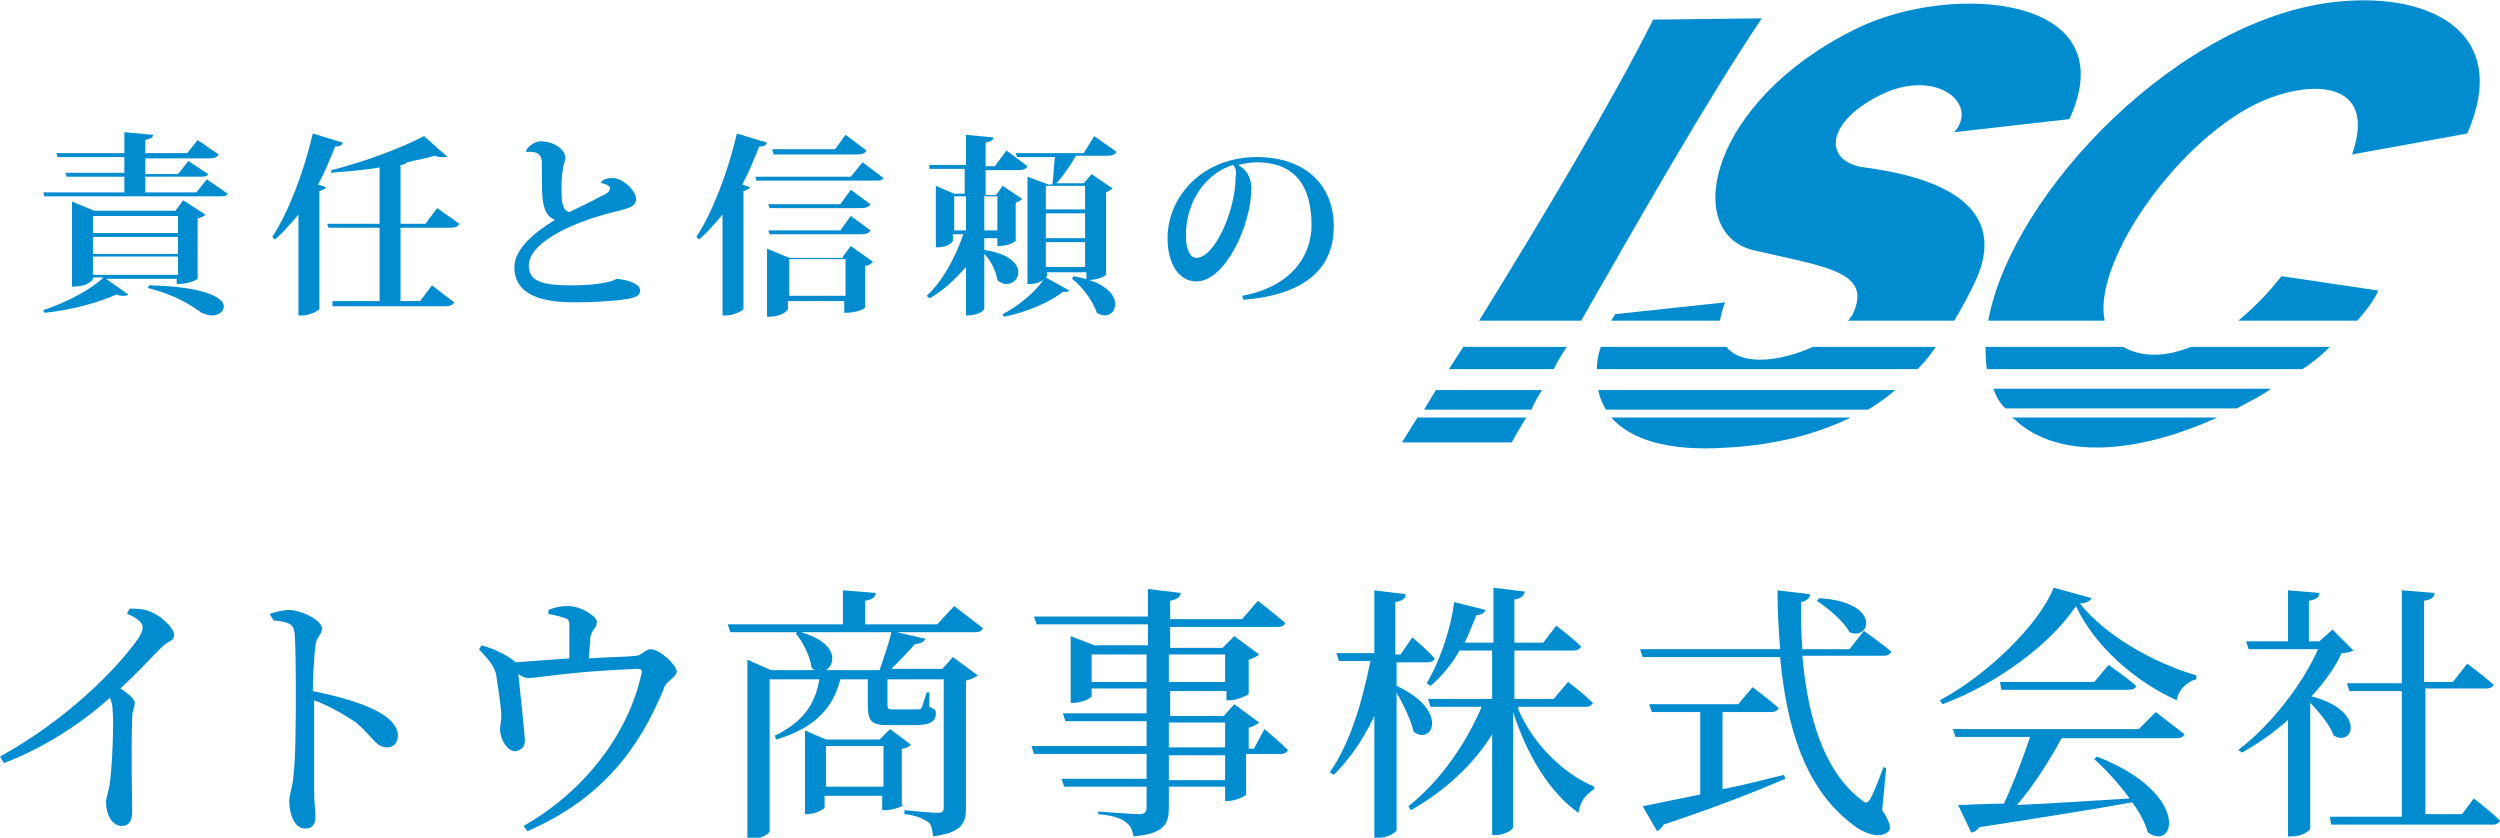
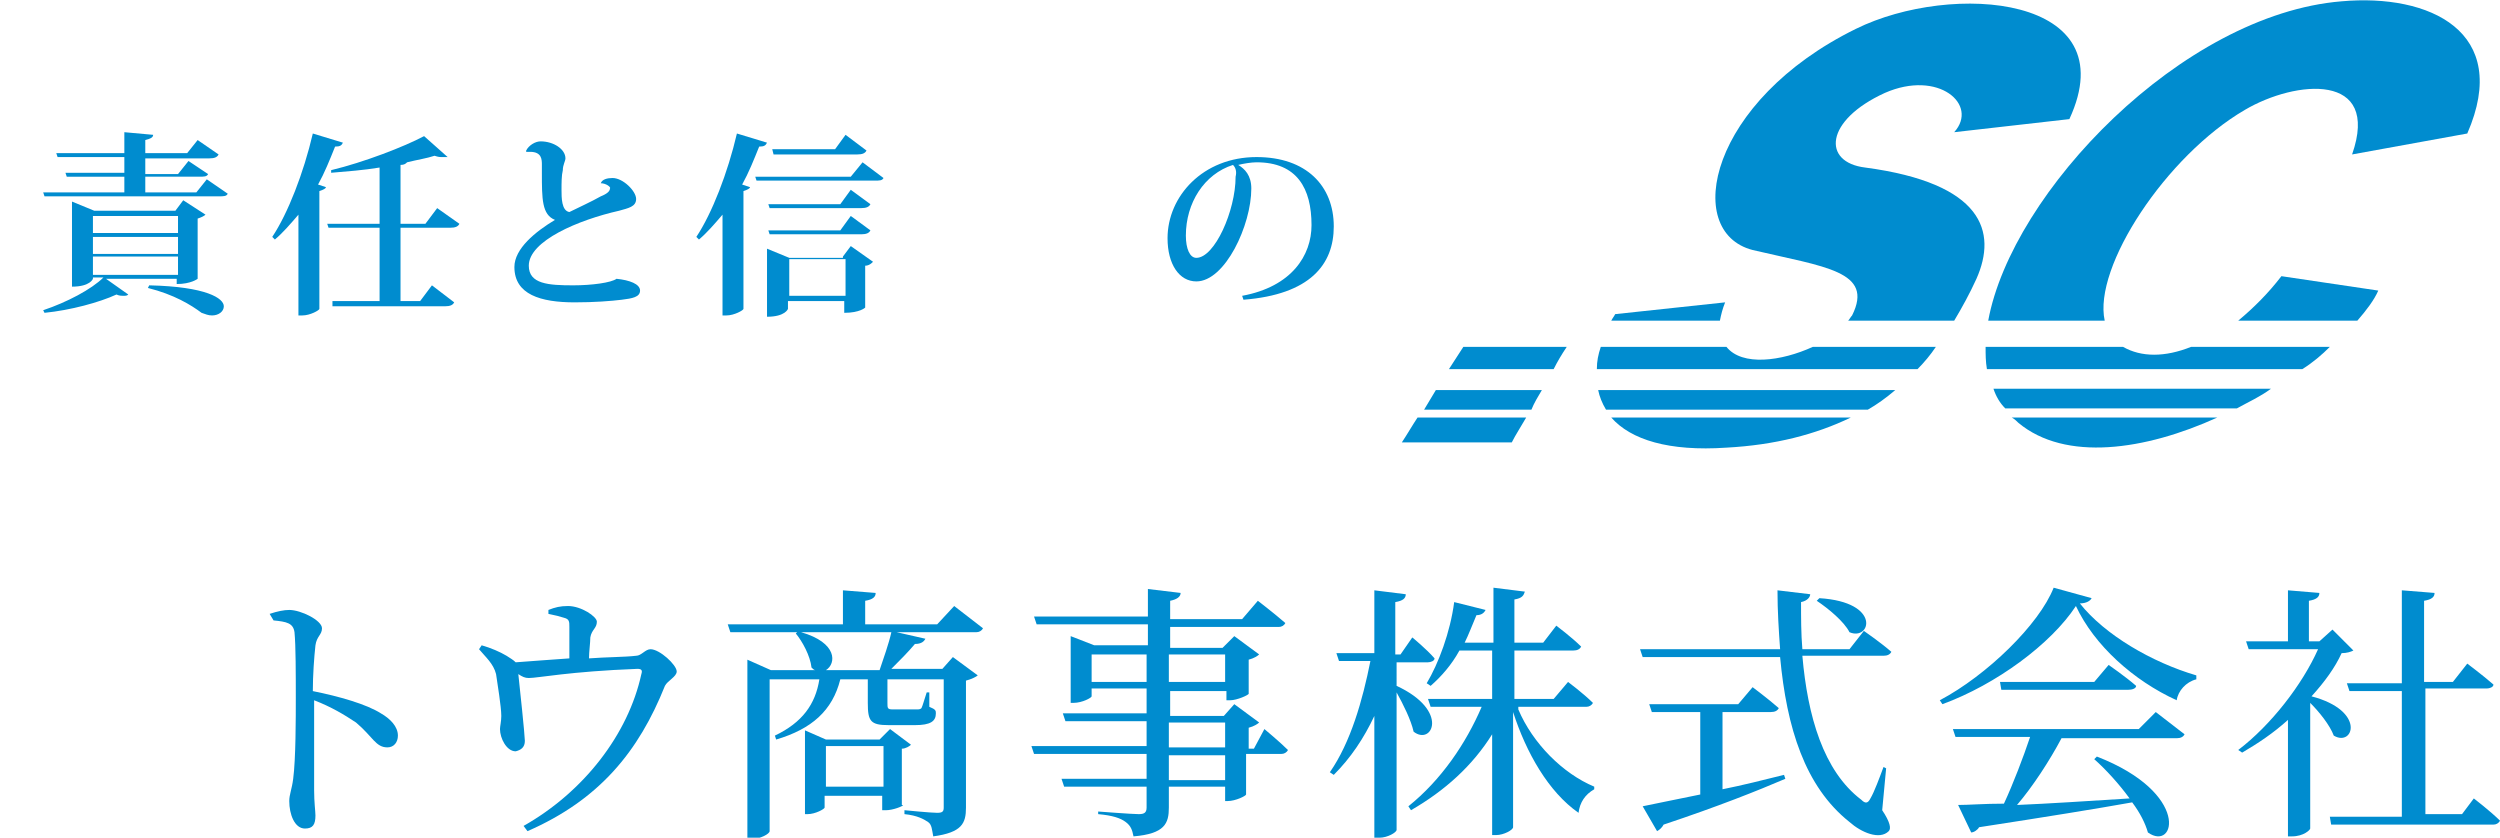
<svg xmlns="http://www.w3.org/2000/svg" version="1.1" id="レイヤー_1" x="0px" y="0px" viewBox="0 0 191 64" style="enable-background:new 0 0 191 64;" xml:space="preserve">
  <style type="text/css">
	.st0{fill:#008CCF;}
</style>
  <g>
    <path class="st0" d="M119.7,26.5h-7.9c-0.4,0.6-0.7,1.1-1.1,1.7h8C119,27.6,119.3,27.1,119.7,26.5z" />
-     <path class="st0" d="M134.6,1.4l-8.3,0.1c-3,6-8.1,14.6-13.3,23h7.8C125.2,16.8,130.5,7.5,134.6,1.4z" />
    <path class="st0" d="M117.8,29.8h-8.1c-0.3,0.5-0.6,1-0.9,1.5h8.2C117.2,30.8,117.5,30.3,117.8,29.8z" />
    <path class="st0" d="M107.1,33.8h8.4c0.3-0.6,0.7-1.2,1.1-1.9h-8.3C107.9,32.5,107.5,33.2,107.1,33.8z" />
    <path class="st0" d="M122.1,29.8c0.1,0.5,0.3,1,0.6,1.5h20c0.7-0.4,1.4-0.9,2.1-1.5H122.1z" />
    <path class="st0" d="M131.9,34.2c3.7-0.2,6.8-1,9.5-2.3h-18.3C124.6,33.6,127.5,34.5,131.9,34.2z" />
    <path class="st0" d="M131.8,23.1l-8.4,0.9c-0.1,0.2-0.2,0.3-0.3,0.5h8.3C131.5,24,131.6,23.6,131.8,23.1z" />
    <path class="st0" d="M151,21.3c1.6-3.6,0.5-7.3-8.5-8.5c-3.3-0.4-3.1-3.6,1.5-5.7c4.1-1.8,7.2,0.9,5.3,3l8.8-1   c4.4-9.5-9-10.5-16.3-6.9c-11.2,5.5-13.3,15.5-7.9,16.9c5.5,1.3,9.3,1.6,7.6,5c-0.1,0.1-0.2,0.3-0.3,0.4h8.1   C149.9,23.5,150.5,22.4,151,21.3z" />
    <path class="st0" d="M146.5,28.2c0.5-0.5,1-1.1,1.4-1.7h-9.4c-2.4,1.1-5.4,1.5-6.6,0h-9.6c-0.2,0.6-0.3,1.1-0.3,1.7H146.5z" />
    <path class="st0" d="M181.7,22.2l-7.4-1.1c-1,1.3-2.1,2.4-3.3,3.4h9.1C180.8,23.7,181.4,22.9,181.7,22.2z" />
    <path class="st0" d="M154.2,32.3c3.6,3,9.7,2.1,15.2-0.4h-15.7C153.9,32,154.1,32.2,154.2,32.3z" />
    <path class="st0" d="M162.2,26.5h-10.5c0,0.6,0,1.1,0.1,1.7h24.1c0.8-0.5,1.5-1.1,2.1-1.7h-10.6C165.4,27.3,163.6,27.3,162.2,26.5z   " />
    <path class="st0" d="M188.5,10.2c3.4-7.8-2.9-10.7-9.6-10.1c-12.2,1-25.2,14.6-27,24.4h8.9c-0.9-4.1,4.7-12.6,10.7-16.1   c3.9-2.3,10.4-2.9,8.2,3.4L188.5,10.2z" />
    <path class="st0" d="M153.2,31.2h17.7c0.9-0.5,1.8-0.9,2.6-1.5h-21.2C152.5,30.3,152.8,30.8,153.2,31.2z" />
  </g>
  <g>
    <path class="st0" d="M15.8,13.7l1.6,1.1C17.3,15,17.1,15,16.7,15H3.4l-0.1-0.3h6.2v-1.2H5.1L5,13.2h4.5v-1.2H4.4l-0.1-0.3h5.2v-1.6   l2.2,0.2c0,0.2-0.2,0.3-0.6,0.4v1h3.2l0.8-1l1.6,1.1c-0.1,0.2-0.3,0.3-0.7,0.3h-4.9v1.2h2.5l0.8-1l1.5,1c-0.1,0.2-0.3,0.2-0.7,0.2   h-4.1v1.2H15L15.8,13.7z M13.6,21.3H8.1l1.7,1.2c-0.1,0.1-0.2,0.1-0.4,0.1c-0.1,0-0.3,0-0.5-0.1c-1.3,0.6-3.5,1.2-5.5,1.4l-0.1-0.2   c1.8-0.6,3.7-1.6,4.6-2.5H7.1v0.1c0,0-0.2,0.6-1.6,0.6v-6.5l1.7,0.7h6.2l0.6-0.8l1.7,1.1c-0.1,0.1-0.3,0.2-0.6,0.3v4.6   c0,0-0.5,0.4-1.6,0.4V21.3z M13.6,16.5H7.1v1.3h6.5V16.5z M13.6,19.4v-1.3H7.1v1.3H13.6z M7.1,19.7V21h6.5v-1.4H7.1z M11.4,21.8   c4.4,0.1,5.7,1,5.7,1.6c0,0.4-0.4,0.7-0.9,0.7c-0.3,0-0.5-0.1-0.8-0.2c-0.8-0.6-2.1-1.4-4.1-1.9L11.4,21.8z" />
    <path class="st0" d="M20.8,18.1c1.2-1.8,2.4-4.9,3.1-7.9l2.3,0.7c-0.1,0.2-0.2,0.3-0.6,0.3c-0.4,1-0.8,2-1.3,2.9l0.6,0.2   c0,0.1-0.2,0.2-0.5,0.3v9c0,0.1-0.7,0.5-1.3,0.5h-0.3v-7.7c-0.6,0.7-1.2,1.4-1.8,1.9L20.8,18.1z M35.1,17.1   c-0.1,0.2-0.3,0.3-0.7,0.3h-3.8V23h1.5l0.9-1.2l1.7,1.3c-0.1,0.2-0.3,0.3-0.7,0.3h-8.6L25.4,23H29v-5.6h-3.9L25,17.1h4v-4.3   c-1.2,0.2-2.5,0.3-3.7,0.4l0-0.2c2.5-0.6,5.6-1.8,7.1-2.6l1.8,1.6C34.1,12,33.9,12,33.8,12c-0.2,0-0.3,0-0.6-0.1   c-0.6,0.2-1.3,0.3-2.1,0.5c-0.1,0.1-0.2,0.2-0.5,0.2v4.5h1.9l0.9-1.2L35.1,17.1z" />
    <path class="st0" d="M45.9,14c0.1-0.3,0.5-0.4,0.9-0.4c0.8,0,1.8,1,1.8,1.6c0,0.6-0.6,0.7-1.3,0.9c-3.1,0.7-6.9,2.3-6.9,4.2   c0,1.4,1.5,1.5,3.4,1.5c1.4,0,2.9-0.2,3.3-0.5c1,0.1,1.8,0.4,1.8,0.9c0,0.5-0.6,0.6-1.4,0.7c-0.8,0.1-2.1,0.2-3.6,0.2   c-2.6,0-4.6-0.6-4.6-2.7c0-1.4,1.6-2.7,3.1-3.6c-1-0.4-1-1.6-1-3.6v-0.6c0-0.4,0-1-0.9-1c-0.1,0-0.2,0-0.3,0l0-0.1   c0.2-0.4,0.7-0.7,1.1-0.7c1,0,1.9,0.6,1.9,1.3c0,0.2-0.2,0.5-0.2,0.9c-0.1,0.4-0.1,1-0.1,1.5c0,0.6,0,1.6,0.6,1.7   c0.6-0.3,1.7-0.8,2.4-1.2c0.5-0.2,0.7-0.4,0.7-0.6C46.7,14.3,46.3,14,45.9,14L45.9,14z" />
    <path class="st0" d="M53.2,18.1c1.2-1.8,2.4-4.9,3.1-7.9l2.3,0.7c-0.1,0.2-0.2,0.3-0.6,0.3c-0.4,1-0.8,2-1.3,2.9l0.6,0.2   c0,0.1-0.2,0.2-0.5,0.3v9c0,0.1-0.7,0.5-1.3,0.5h-0.3v-7.7c-0.6,0.7-1.2,1.4-1.8,1.9L53.2,18.1z M65.9,12.4l1.6,1.2   c-0.1,0.2-0.3,0.2-0.7,0.2h-9l-0.1-0.3h7.3L65.9,12.4z M65,14.5l1.5,1.1c-0.1,0.2-0.3,0.3-0.7,0.3h-7l-0.1-0.3h5.5L65,14.5z    M58.8,17.9l-0.1-0.3h5.5l0.8-1.1l1.5,1.1c-0.1,0.2-0.3,0.3-0.7,0.3H58.8z M64.4,19.6l0.6-0.8l1.7,1.2c-0.1,0.1-0.3,0.3-0.6,0.3   v3.2c0,0-0.4,0.4-1.6,0.4v-0.9h-4.3v0.6c0,0-0.2,0.6-1.6,0.6v-5.2l1.7,0.7H64.4z M66.2,11.5c-0.1,0.2-0.3,0.3-0.7,0.3h-6.4L59,11.4   h4.8l0.8-1.1L66.2,11.5z M60.3,22.6h4.3v-2.8h-4.3V22.6z" />
-     <path class="st0" d="M75.2,17.9v1.2c2,0.3,2.6,1.1,2.6,1.7c0,0.5-0.4,0.9-0.9,0.9c-0.2,0-0.5-0.1-0.7-0.3c-0.1-0.7-0.5-1.5-1-2v4.2   c0,0-0.2,0.5-1.4,0.5v-3.7c-0.8,0.9-1.7,1.8-2.8,2.4l-0.2-0.2c1.3-1.2,2.2-3,2.8-4.7h-0.8v0.5c0,0-0.2,0.5-1.3,0.5v-4.7l1.4,0.6   h0.8v-1.9h-2.7L71,12.6h2.8v-2.3l2.1,0.2c0,0.2-0.2,0.3-0.6,0.4v1.8H76l0.9-1.2l1.6,1.2c-0.1,0.2-0.3,0.3-0.7,0.3h-2.5v1.9h0.8   l0.5-0.7l1.5,1c-0.1,0.1-0.3,0.2-0.5,0.3v2.9c0,0-0.4,0.4-1.4,0.4v-0.6H75.2z M72.9,17.6h0.9V15h-0.9V17.6z M76.2,15h-1v2.6h1V15z    M83.6,10.4l1.7,1.2c-0.1,0.2-0.3,0.3-0.7,0.3h-2.4c-0.4,0.7-1,1.6-1.5,2.1h2.1l0.6-0.7l1.6,1.1c-0.1,0.1-0.3,0.2-0.5,0.3v6.3   c0,0-0.4,0.4-1.5,0.4v-0.6h-3c0,0.3,0,0.3-0.1,0.4l1.8,1c-0.1,0.1-0.2,0.1-0.3,0.1c-0.1,0-0.1,0-0.2,0c-1,0.8-2.9,1.6-4.5,1.9   l-0.1-0.2c1.2-0.6,2.5-1.7,3.1-2.6h0c-0.5,0.3-0.8,0.3-1.2,0.3v-8.2l1.6,0.6h0.3c0.1-0.6,0.1-1.4,0.2-2.1h-2.9l-0.1-0.3h5.2   L83.6,10.4z M82.9,14.2h-3V16h3V14.2z M79.9,16.3v1.9h3v-1.9H79.9z M79.9,20.4h3v-1.9h-3V20.4z M82,21.1c2.4,0.4,3.2,1.4,3.2,2.1   c0,0.5-0.3,0.9-0.8,0.9c-0.2,0-0.4-0.1-0.6-0.2c-0.3-0.9-1.1-2-1.9-2.6L82,21.1z" />
    <path class="st0" d="M94.9,22.6c3.8-0.7,5.3-3.1,5.3-5.4c0-2.8-1.1-4.8-4.2-4.8c-0.4,0-1,0.1-1.4,0.2c0.5,0.3,1,0.8,1,1.8   c0,2.8-2,7.1-4.2,7.1c-1.3,0-2.2-1.3-2.2-3.3c0-3.2,2.7-6.2,6.8-6.2c3.8,0,5.9,2.2,5.9,5.3c0,2.9-1.8,5.2-6.9,5.6L94.9,22.6z    M94.2,12.6c-2.2,0.7-3.6,2.9-3.6,5.4c0,1,0.3,1.7,0.8,1.7c1.4,0,3-3.6,3-6.2C94.5,13.1,94.4,12.8,94.2,12.6z" />
  </g>
  <g>
-     <path class="st0" d="M9.9,46.5c0.5,0,1,0,1.5,0.2c0.9,0.3,1.9,1.3,1.9,1.8c0,0.5-0.4,0.4-1,1c-0.8,0.8-1.8,1.9-3.1,3.1   c0.6,0.4,1.1,0.8,1.1,1.1c0,0.3-0.2,0.6-0.2,1.1c-0.1,2.9,0,6,0,7.2c0,0.8-0.3,1.1-0.8,1.1c-0.8,0-1.2-1-1.2-1.8   c0-0.4,0.2-0.8,0.3-1.5c0.2-1.6,0.3-4.7,0.2-5.6c0-0.4-0.1-0.6-0.2-0.9C7,54.6,4,56.9,0.3,58.3L0,57.8c5.1-2.8,8.9-6.7,10.4-8.8   c0.4-0.5,0.5-0.9,0.5-1.1c0-0.3-0.4-0.7-1.2-1L9.9,46.5z" />
    <path class="st0" d="M20.6,46.9c0.6-0.2,1.1-0.3,1.5-0.3c0.9,0,2.5,0.8,2.5,1.4c0,0.5-0.4,0.6-0.5,1.3c-0.1,0.9-0.2,2.3-0.2,3.5   c2,0.4,4.1,1,5.2,1.7c0.7,0.4,1.3,1,1.3,1.7c0,0.5-0.3,0.9-0.8,0.9c-0.9,0-1.1-0.8-2.4-1.9c-0.9-0.6-1.9-1.2-3.2-1.7   c0,1.6,0,4.8,0,6.9c0,0.9,0.1,1.6,0.1,1.9c0,0.7-0.2,1-0.8,1c-0.8,0-1.2-1.1-1.2-2.1c0-0.5,0.2-0.9,0.3-1.7   c0.2-1.5,0.2-4.7,0.2-6.2c0-1.7,0-4-0.1-5c-0.1-0.7-0.6-0.8-1.6-0.9L20.6,46.9z" />
    <path class="st0" d="M41.9,46.6c0.5-0.2,0.9-0.3,1.5-0.3c1,0,2.2,0.8,2.2,1.2c0,0.5-0.4,0.6-0.5,1.2c0,0.4-0.1,1.1-0.1,1.6   c1.3-0.1,2.8-0.1,3.6-0.2c0.4,0,0.7-0.5,1.1-0.5c0.7,0,2,1.2,2,1.7c0,0.4-0.7,0.7-0.9,1.1c-2,5-5,8.7-10.5,11.1L40,63.1   c4.6-2.6,8-7,9-11.6c0.1-0.3,0-0.4-0.3-0.4c-5.2,0.2-7.6,0.7-8.3,0.7c-0.3,0-0.5-0.1-0.8-0.3c0.1,0.9,0.5,4.7,0.5,5.1   c0,0.5-0.3,0.7-0.7,0.8c-0.7,0-1.2-1-1.2-1.7c0-0.2,0.1-0.6,0.1-1c0-0.7-0.3-2.5-0.4-3.2c-0.2-0.8-0.8-1.3-1.3-1.9l0.2-0.3   c0.7,0.2,1.4,0.5,1.9,0.8c0.3,0.2,0.5,0.3,0.7,0.5c1.2-0.1,2.8-0.2,4.1-0.3c0-0.7,0-1.8,0-2.4c0-0.4,0-0.6-0.4-0.7   c-0.3-0.1-0.7-0.2-1.2-0.3L41.9,46.6z" />
    <path class="st0" d="M72.9,46.3c0,0,1.3,1,2.2,1.7c-0.1,0.2-0.3,0.3-0.5,0.3h-6.1l2.2,0.5c-0.1,0.2-0.3,0.4-0.8,0.4   c-0.5,0.6-1.2,1.3-1.8,1.9h3.9l0.8-0.9l1.9,1.4c-0.1,0.1-0.5,0.3-0.9,0.4v9.7c0,1.2-0.3,1.9-2.5,2.2c-0.1-0.5-0.1-0.9-0.4-1.1   c-0.3-0.2-0.8-0.5-1.8-0.6v-0.3c0,0,2,0.2,2.5,0.2c0.4,0,0.5-0.1,0.5-0.4v-9.8h-4.3v1.8c0,0.4,0,0.5,0.4,0.5H70   c0.2,0,0.3,0,0.4-0.1c0.1-0.2,0.2-0.6,0.4-1.2H71l0,1.1c0.5,0.2,0.5,0.3,0.5,0.5c0,0.6-0.4,0.9-1.6,0.9h-2c-1.4,0-1.6-0.3-1.6-1.7   v-1.8h-2.1c-0.6,2.4-2.2,3.8-4.9,4.6l-0.1-0.3c2.1-1,3.1-2.4,3.4-4.3h-3.8v11.6c0,0.2-0.7,0.6-1.4,0.6h-0.3V50.4l1.8,0.8h3.4   c-0.1,0-0.2-0.1-0.3-0.2c-0.1-0.9-0.7-2-1.2-2.6l0.1-0.1h-5.1l-0.2-0.6h8.8v-2.6l2.5,0.2c0,0.3-0.2,0.5-0.8,0.6v1.8h5.5L72.9,46.3z    M67.2,51.2c0.3-0.9,0.7-2,0.9-2.9h-6.9c2.8,0.8,2.7,2.4,1.9,2.9H67.2z M69,61.5c0,0.1-0.8,0.4-1.3,0.4h-0.3v-1.1h-4.4v0.9   c0,0.1-0.7,0.5-1.3,0.5h-0.2v-6.4l1.6,0.7h4.1l0.8-0.8l1.6,1.2c-0.1,0.1-0.4,0.3-0.7,0.3V61.5z M67.5,60.1V57h-4.4v3.1H67.5z" />
    <path class="st0" d="M96.6,55.7c0,0,1.2,1,1.8,1.6c-0.1,0.2-0.3,0.3-0.5,0.3h-2.7v3.1c0,0.1-0.8,0.5-1.4,0.5h-0.2v-1.1h-4.3v1.6   c0,1.2-0.3,2-2.7,2.2c-0.1-0.5-0.2-0.8-0.6-1.1c-0.4-0.3-1-0.5-2.1-0.6V62c0,0,2.6,0.2,3.1,0.2c0.4,0,0.6-0.1,0.6-0.5v-1.6h-6.3   l-0.2-0.6h6.5v-1.9H79l-0.2-0.6h8.8v-1.9h-6.2l-0.2-0.6h6.4v-1.9h-4.2v0.6c0,0.1-0.7,0.5-1.4,0.5h-0.2v-5.1l1.8,0.7h4.1v-1.6h-8.5   l-0.2-0.6h8.7V45l2.5,0.3c0,0.3-0.3,0.5-0.8,0.6v1.4h5.5l1.2-1.4c0,0,1.3,1,2.1,1.7c-0.1,0.2-0.3,0.3-0.5,0.3h-8.3v1.6h4l0.9-0.9   l1.9,1.4c-0.1,0.1-0.4,0.3-0.8,0.4v2.6c0,0.1-0.9,0.5-1.4,0.5h-0.3v-0.7h-4.3v1.9h4.1l0.8-0.9l1.9,1.4c-0.1,0.1-0.4,0.3-0.8,0.4   v1.6h0.4L96.6,55.7z M87.6,52.1V50h-4.2v2.1H87.6z M89.3,50v2.1h4.3V50H89.3z M89.3,57.1h4.3v-1.9h-4.3V57.1z M93.6,57.7h-4.3v1.9   h4.3V57.7z" />
    <path class="st0" d="M106.7,52.4c4.1,1.9,2.7,4.6,1.3,3.5c-0.2-0.9-0.8-2.1-1.3-3v10.5c0,0.2-0.7,0.6-1.3,0.6H105v-9.3   c-0.8,1.7-1.8,3.2-3.1,4.5l-0.3-0.2c1.6-2.3,2.5-5.5,3.1-8.5h-2.4l-0.2-0.6h2.9v-4.8l2.4,0.3c0,0.3-0.2,0.5-0.8,0.6v4h0.4l0.9-1.3   c0,0,1.1,0.9,1.7,1.6c0,0.2-0.3,0.3-0.5,0.3h-2.4V52.4z M116,54.2c1.1,2.6,3.4,4.9,5.8,5.9l0,0.2c-0.7,0.4-1.1,1-1.2,1.8   c-2.3-1.6-4-4.6-5-7.7v8.8c0,0.2-0.7,0.6-1.3,0.6h-0.3v-7.7c-1.5,2.4-3.6,4.3-6.2,5.8l-0.2-0.3c2.5-2,4.4-4.8,5.6-7.6h-3.9   l-0.2-0.6h4.9v-3.7h-2.5c-0.6,1.1-1.4,2-2.2,2.7l-0.3-0.2c0.9-1.5,1.8-3.9,2.1-6.2l2.4,0.6c-0.1,0.2-0.3,0.4-0.7,0.4   c-0.3,0.7-0.6,1.5-0.9,2.1h2.2v-4.2l2.4,0.3c-0.1,0.3-0.2,0.5-0.8,0.6v3.3h2.2l1-1.3c0,0,1.2,0.9,1.9,1.6c-0.1,0.2-0.3,0.3-0.6,0.3   h-4.5v3.7h3l1.1-1.3c0,0,1.2,0.9,1.9,1.6c-0.1,0.2-0.3,0.3-0.5,0.3H116z" />
    <path class="st0" d="M143.8,61.9c0.6,0.9,0.7,1.4,0.5,1.6c-0.7,0.7-2.1,0.1-3-0.7c-3.4-2.7-4.8-7.2-5.3-12.6h-10.5l-0.2-0.6h10.7   c-0.1-1.4-0.2-2.9-0.2-4.5l2.5,0.3c0,0.2-0.2,0.5-0.7,0.6c0,1.2,0,2.4,0.1,3.6h3.6l1.1-1.4c0,0,1.3,0.9,2.1,1.6   c-0.1,0.2-0.3,0.3-0.6,0.3h-6.2c0.4,4.6,1.6,8.8,4.5,11c0.3,0.3,0.5,0.3,0.7-0.1c0.3-0.5,0.7-1.6,1-2.4l0.2,0.1L143.8,61.9z    M131.6,60.3c1.5-0.3,3.1-0.7,4.7-1.1l0.1,0.3c-2.1,0.9-5.1,2.1-9.3,3.5c-0.1,0.2-0.3,0.4-0.5,0.5l-1.1-1.9   c0.9-0.2,2.5-0.5,4.4-0.9v-6.3h-3.7l-0.2-0.6h6.8l1.1-1.3c0,0,1.2,0.9,2,1.6c-0.1,0.2-0.3,0.3-0.6,0.3h-3.7V60.3z M139,45.7   c4.8,0.3,3.9,3.3,2.3,2.6c-0.4-0.8-1.6-1.8-2.5-2.4L139,45.7z" />
    <path class="st0" d="M159.8,45.7c-0.1,0.2-0.4,0.4-0.9,0.4c1.9,2.4,5.5,4.5,8.9,5.5l0,0.3c-0.8,0.2-1.4,0.9-1.5,1.6   c-3.3-1.5-6.3-4.2-7.7-7.2c-1.9,2.9-6.1,6-10.2,7.5l-0.2-0.3c3.6-1.9,7.6-5.8,8.7-8.6L159.8,45.7z M164.7,54.4c0,0,1.3,1,2.2,1.7   c-0.1,0.2-0.3,0.3-0.6,0.3h-8.8c-0.9,1.7-2.2,3.7-3.4,5.1c2.4-0.1,5.4-0.3,8.6-0.5c-0.8-1.1-1.8-2.2-2.7-3l0.2-0.2   c7.2,2.8,6,7.3,3.9,5.8c-0.2-0.7-0.6-1.5-1.2-2.3c-2.8,0.5-6.5,1.1-11.7,1.9c-0.1,0.2-0.4,0.4-0.6,0.4l-1-2.1c0.8,0,2-0.1,3.5-0.1   c0.7-1.5,1.5-3.6,2-5.1h-5.7l-0.2-0.6h14.2L164.7,54.4z M161.1,50.8c0,0,1.3,0.9,2.1,1.6c0,0.2-0.3,0.3-0.6,0.3h-9.7l-0.1-0.6h7.2   L161.1,50.8z" />
    <path class="st0" d="M179.8,49.7c-0.2,0.1-0.5,0.2-0.9,0.2c-0.5,1.1-1.3,2.2-2.3,3.3c4.2,1.1,3.2,3.9,1.7,3   c-0.3-0.8-1.1-1.8-1.8-2.5v9.6c0,0.1-0.5,0.6-1.4,0.6h-0.3v-8.9c-1.1,1-2.3,1.8-3.5,2.5l-0.3-0.2c2.5-1.9,4.9-5,6.1-7.7h-5.3   l-0.2-0.6h3.2v-3.9l2.4,0.2c0,0.3-0.2,0.5-0.8,0.6v3.1h0.8l1-0.9L179.8,49.7z M189,61c0,0,1.3,1,2,1.7c-0.1,0.2-0.3,0.3-0.5,0.3   h-12.4l-0.1-0.6h5.5v-9.6h-4l-0.2-0.6h4.2v-7.1l2.5,0.2c0,0.3-0.2,0.5-0.8,0.6v6.2h2.2l1.1-1.4c0,0,1.2,0.9,2,1.6   c0,0.2-0.3,0.3-0.5,0.3h-4.7v9.6h2.8L189,61z" />
  </g>
</svg>